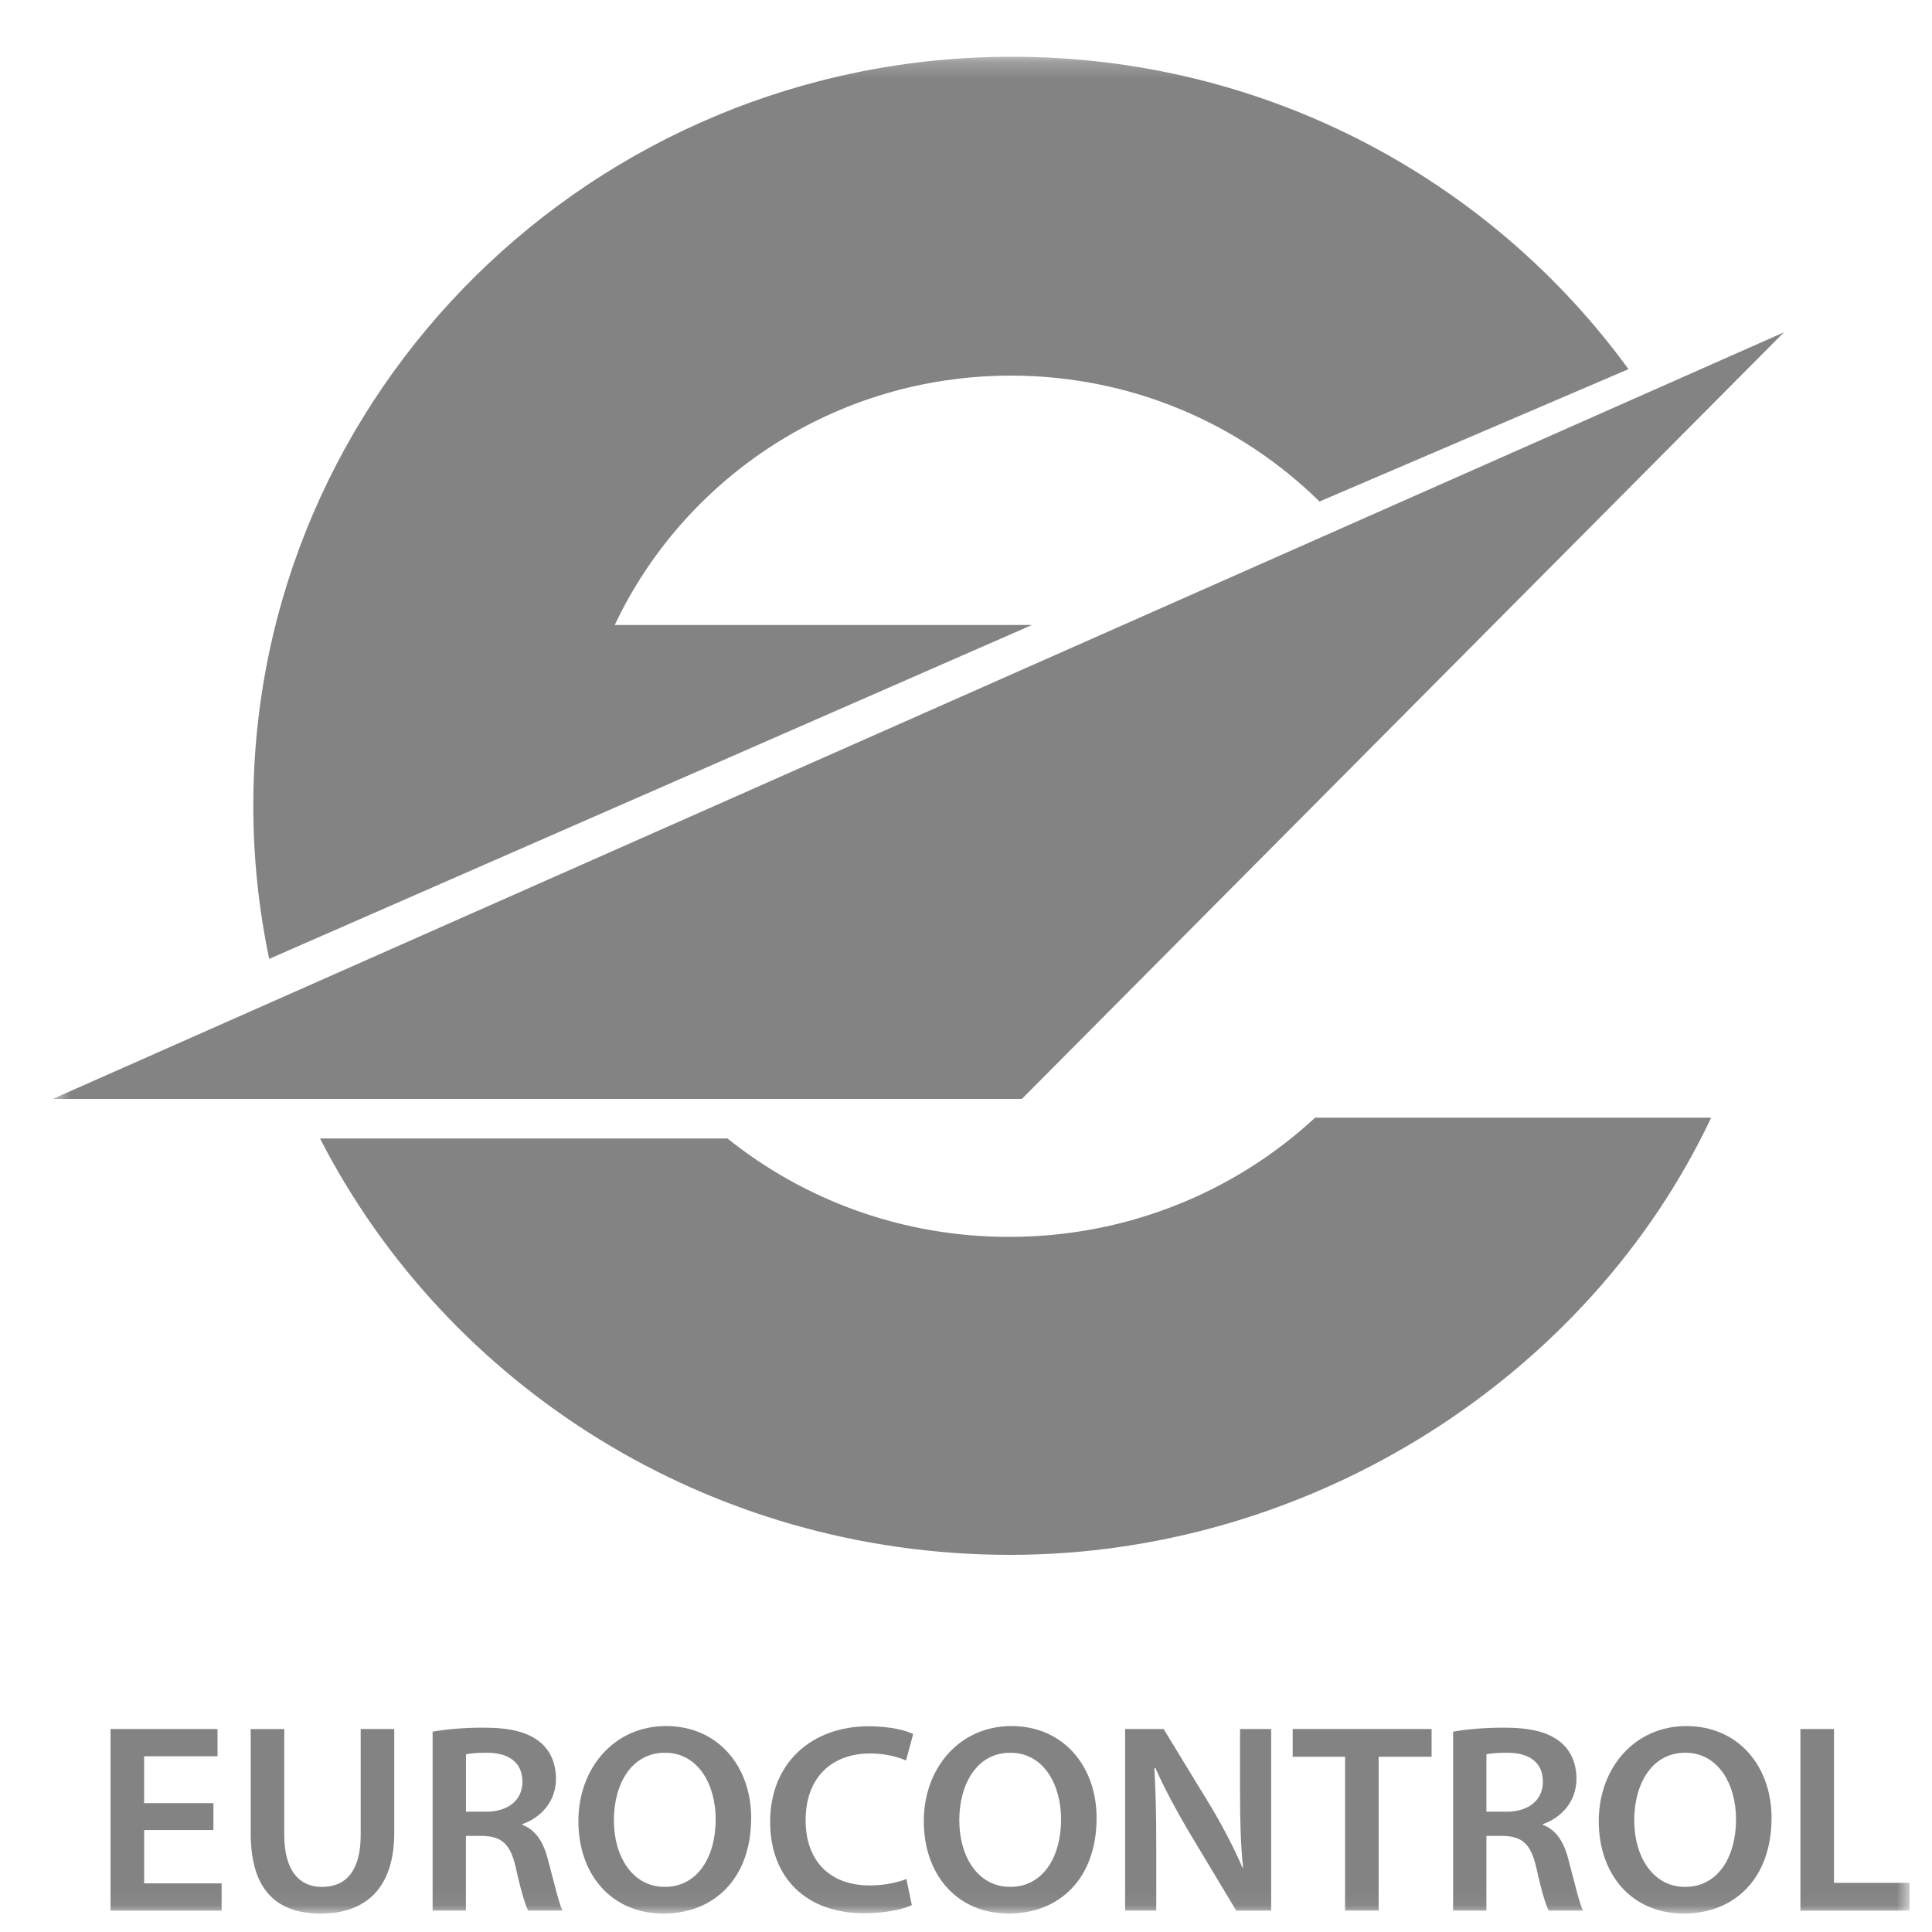
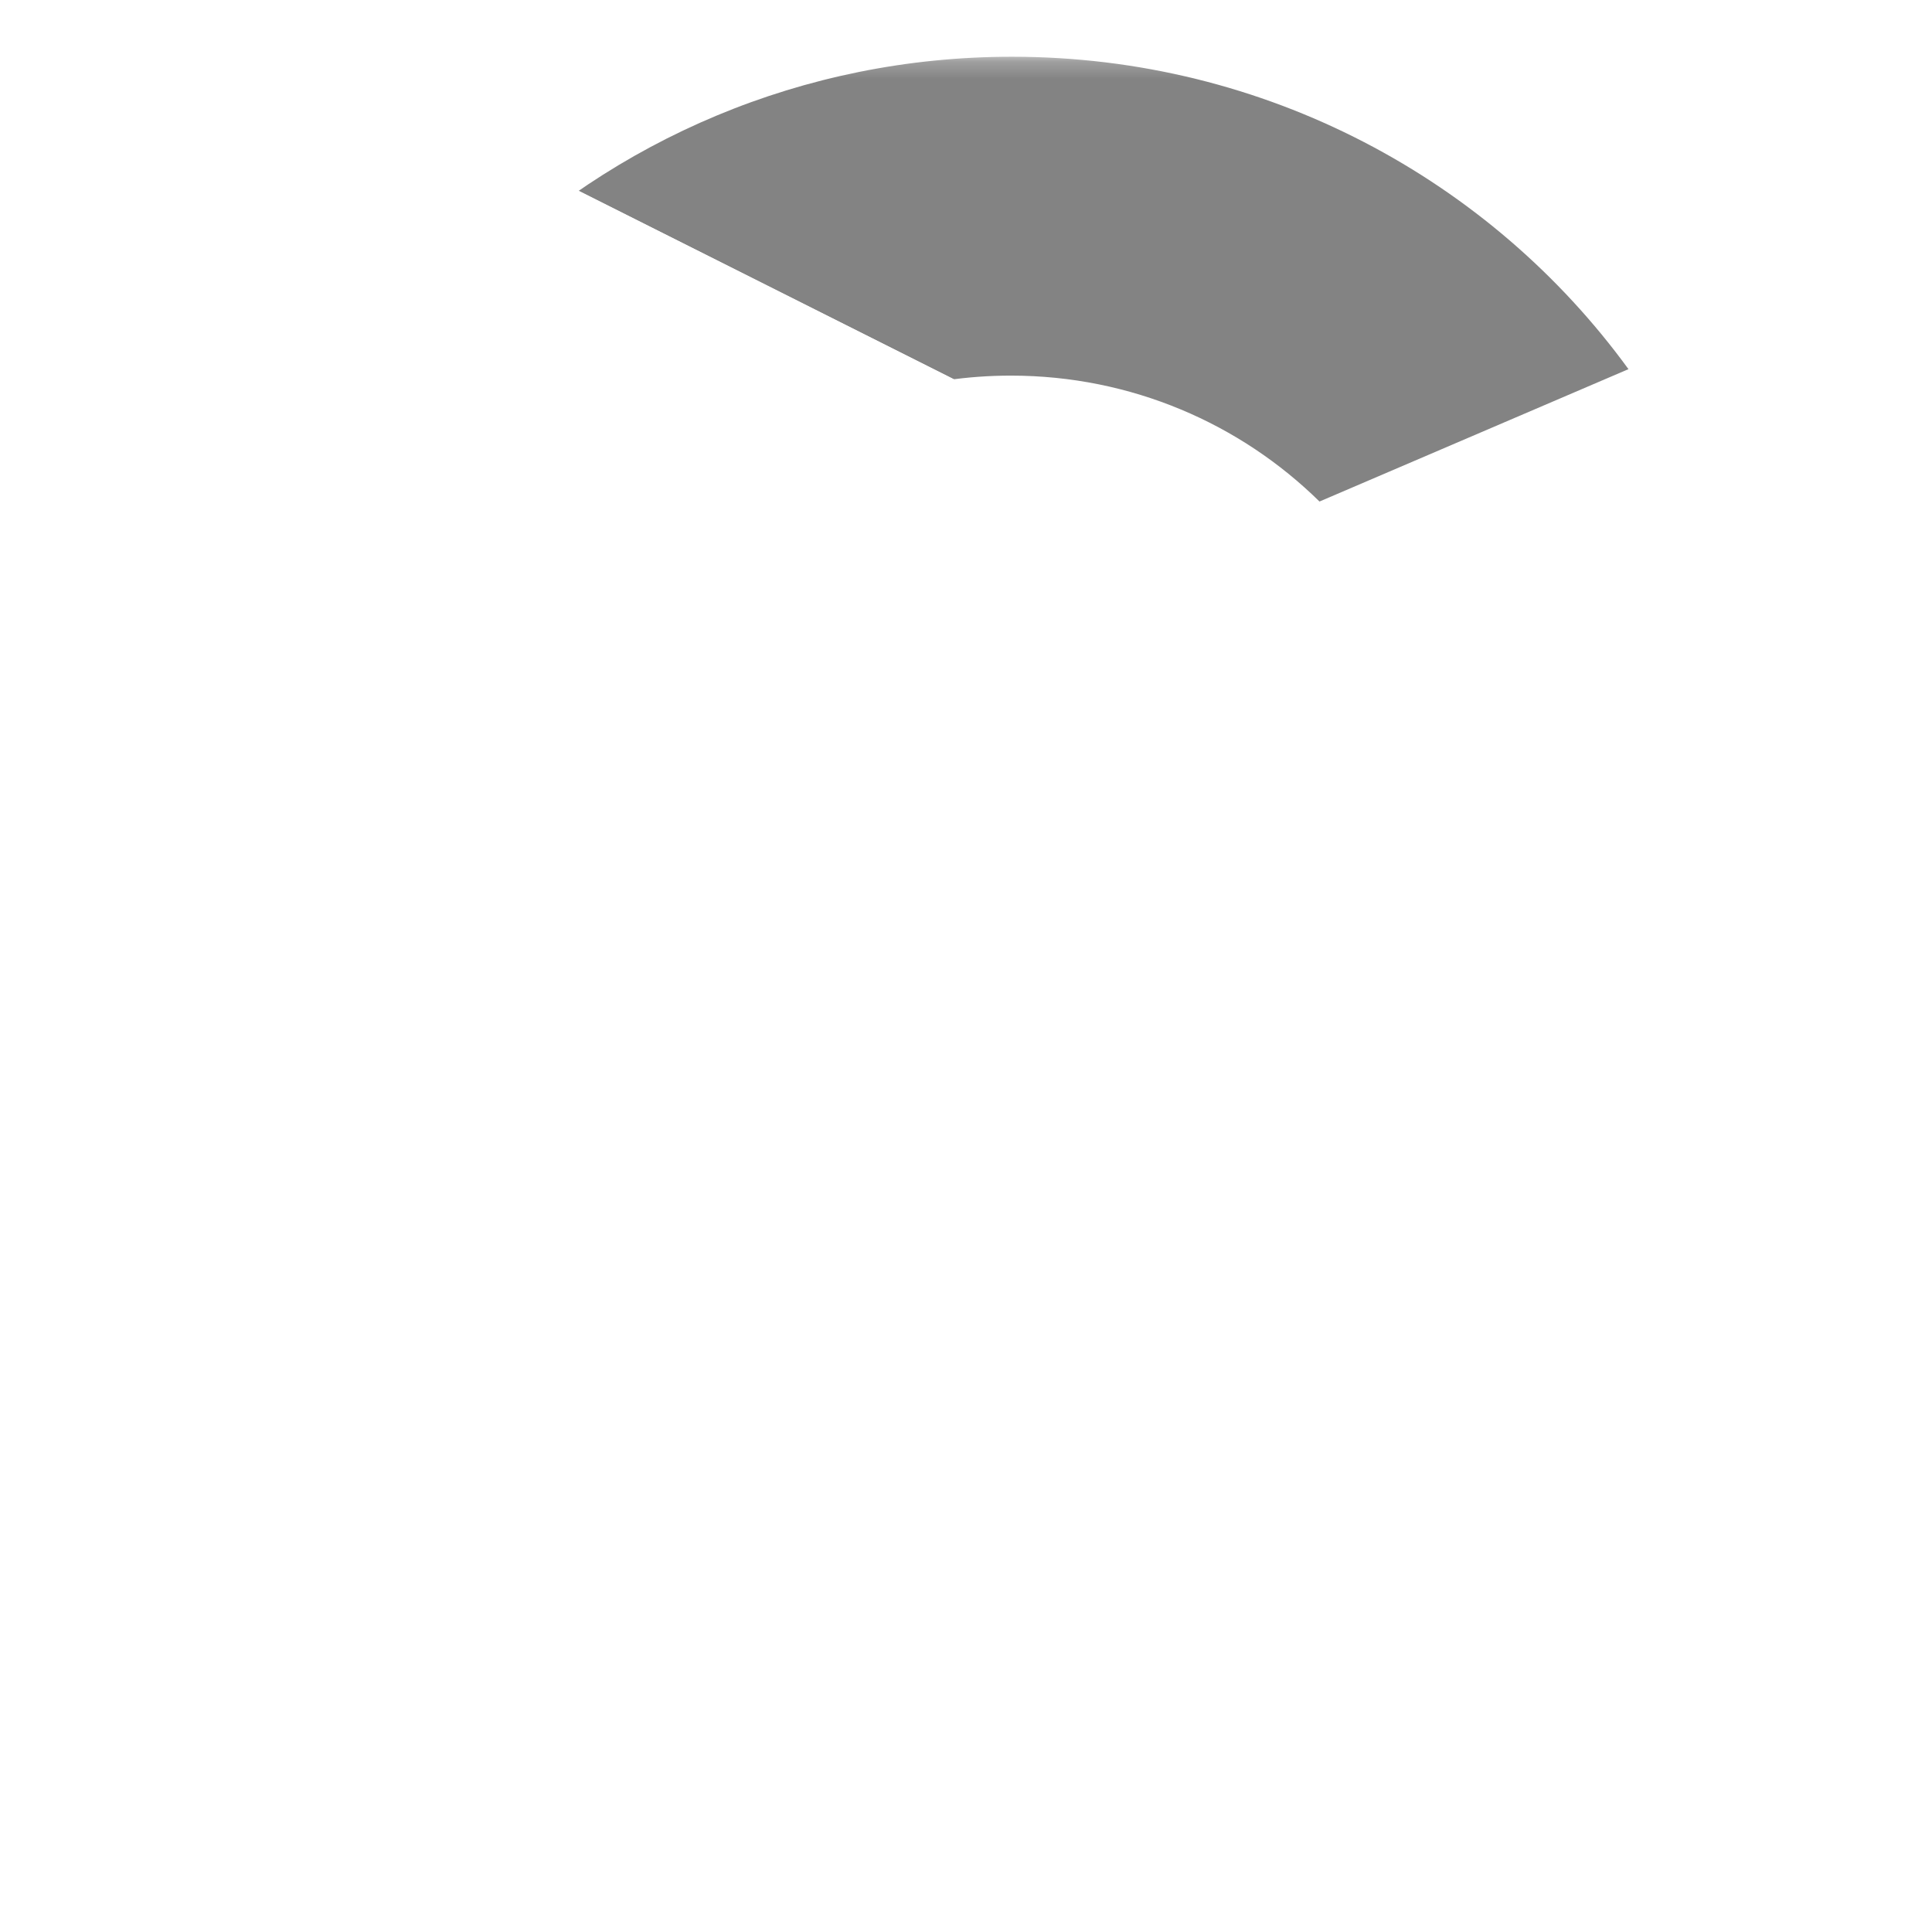
<svg xmlns="http://www.w3.org/2000/svg" fill="none" height="100" viewBox="0 0 105 110" width="100">
  <clipPath id="a">
    <path d="m.5 0h106v120h-106z" />
  </clipPath>
  <clipPath id="b">
    <path d="m.5-4.17h240v120.52h-240z" />
  </clipPath>
  <clipPath id="c">
-     <path d="m.508-4.17h239.983v120.52h-239.983z" />
+     <path d="m.508-4.17h239.983v120.52z" />
  </clipPath>
  <mask id="d" height="106" maskUnits="userSpaceOnUse" width="107" x="0" y="3">
    <path d="m106.227 3.23h-105.719v105.72h105.719z" fill="#fff" />
  </mask>
  <g clip-path="url(#a)">
    <g clip-path="url(#b)">
      <g clip-path="url(#c)">
        <g fill="#838383" mask="url(#d)">
          <path d="m90.218 21.018c-7.839-10.771-20.64-17.788-35.103-17.788-23.854 0-43.193 19.09-43.193 42.637 0 2.994.313 5.911.906 8.727l43.428-19.01h-23.755c3.959-8.381 12.569-14.198 22.555-14.198 6.859 0 13.07 2.741 17.571 7.169z" />
-           <path d="m99.067 18.923-43.385 43.644h-55.175z" />
          <path d="m54.955 70.424c-6.088 0-11.669-2.102-16.034-5.603h-23.2c7.209 14.057 22.097 23.706 39.292 23.706 17.195 0 32.961-10.168 39.914-24.891h-22.551c-4.538 4.204-10.67 6.787-17.42 6.787" />
          <path d="m9.653 104.196h-3.946v3.036h4.412v1.55h-6.325v-10.338h6.091v1.55h-4.18v2.669h3.946v1.534z" />
          <path d="m13.684 98.444v6.027c0 2.027.855 2.962 2.145 2.962 1.384 0 2.207-.935 2.207-2.962v-6.027h1.911v5.905c0 3.191-1.662 4.603-4.18 4.603-2.518 0-3.994-1.335-3.994-4.587v-5.92h1.912z" />
          <path d="m22.132 98.595c.731-.138 1.787-.23 2.89-.23 1.508 0 2.518.245 3.232.828.575.475.901 1.196.901 2.086 0 1.334-.917 2.239-1.912 2.576v.047c.761.277 1.213.997 1.46 1.994.342 1.288.622 2.484.823 2.883h-1.958c-.155-.307-.419-1.15-.699-2.44-.31-1.349-.793-1.78-1.879-1.809h-.963v4.249h-1.896v-10.186zm1.896 4.557h1.134c1.29 0 2.083-.676 2.083-1.704 0-1.119-.791-1.655-2.035-1.655-.605 0-.994.046-1.18.091v3.268z" />
          <path d="m35.264 108.949c-2.968 0-4.833-2.24-4.833-5.261s2.035-5.414 4.989-5.414c2.954 0 4.849 2.286 4.849 5.23 0 3.467-2.129 5.445-4.989 5.445h-.014zm.094-1.519c1.849 0 2.89-1.686 2.89-3.849 0-1.947-.979-3.788-2.89-3.788-1.911 0-2.906 1.793-2.906 3.85 0 2.056 1.057 3.787 2.89 3.787z" />
          <path d="m49.413 108.472c-.451.216-1.446.461-2.718.461-3.326 0-5.346-2.056-5.346-5.199 0-3.407 2.409-5.447 5.61-5.447 1.258 0 2.145.245 2.532.445l-.404 1.503c-.497-.216-1.197-.4-2.051-.4-2.129 0-3.667 1.319-3.667 3.804 0 2.269 1.336 3.71 3.653 3.71.761 0 1.57-.152 2.083-.368l.311 1.488z" />
          <path d="m54.93 108.949c-2.968 0-4.833-2.24-4.833-5.261s2.035-5.414 4.989-5.414c2.954 0 4.849 2.286 4.849 5.23 0 3.467-2.129 5.445-4.987 5.445h-.016zm.094-1.519c1.849 0 2.89-1.686 2.89-3.849 0-1.947-.979-3.788-2.89-3.788s-2.906 1.793-2.906 3.85c0 2.056 1.057 3.787 2.89 3.787z" />
          <path d="m61.56 108.782v-10.338h2.192l2.703 4.432c.684 1.149 1.306 2.347 1.788 3.467l.032-.015c-.141-1.366-.172-2.699-.172-4.28v-3.604h1.772v10.338h-1.989l-2.736-4.557c-.667-1.134-1.351-2.392-1.863-3.558l-.062.015c.078 1.335.108 2.699.108 4.402v3.697h-1.772z" />
          <path d="m74.084 100.022h-2.984v-1.58h7.909v1.58h-3.014v8.758h-1.912v-8.758z" />
          <path d="m80.234 98.595c.731-.138 1.787-.23 2.89-.23 1.508 0 2.518.245 3.232.828.575.475.901 1.196.901 2.086 0 1.335-.917 2.24-1.911 2.577v.046c.761.277 1.212.997 1.46 1.994.342 1.289.622 2.485.823 2.883h-1.958c-.155-.306-.419-1.149-.699-2.44-.311-1.349-.793-1.779-1.879-1.809h-.963v4.249h-1.896v-10.185zm1.896 4.557h1.134c1.29 0 2.083-.677 2.083-1.704 0-1.12-.793-1.656-2.036-1.656-.605 0-.994.046-1.18.091z" />
          <path d="m93.36 108.949c-2.968 0-4.833-2.239-4.833-5.261 0-3.021 2.035-5.413 4.989-5.413 2.954 0 4.848 2.285 4.848 5.229 0 3.467-2.129 5.445-4.989 5.445h-.015zm.092-1.518c1.849 0 2.891-1.687 2.891-3.85 0-1.947-.979-3.788-2.891-3.788-1.912 0-2.905 1.794-2.905 3.85s1.057 3.788 2.89 3.788z" />
          <path d="m100.008 98.444h1.912v8.758h4.304v1.58h-6.216z" />
        </g>
      </g>
    </g>
  </g>
</svg>